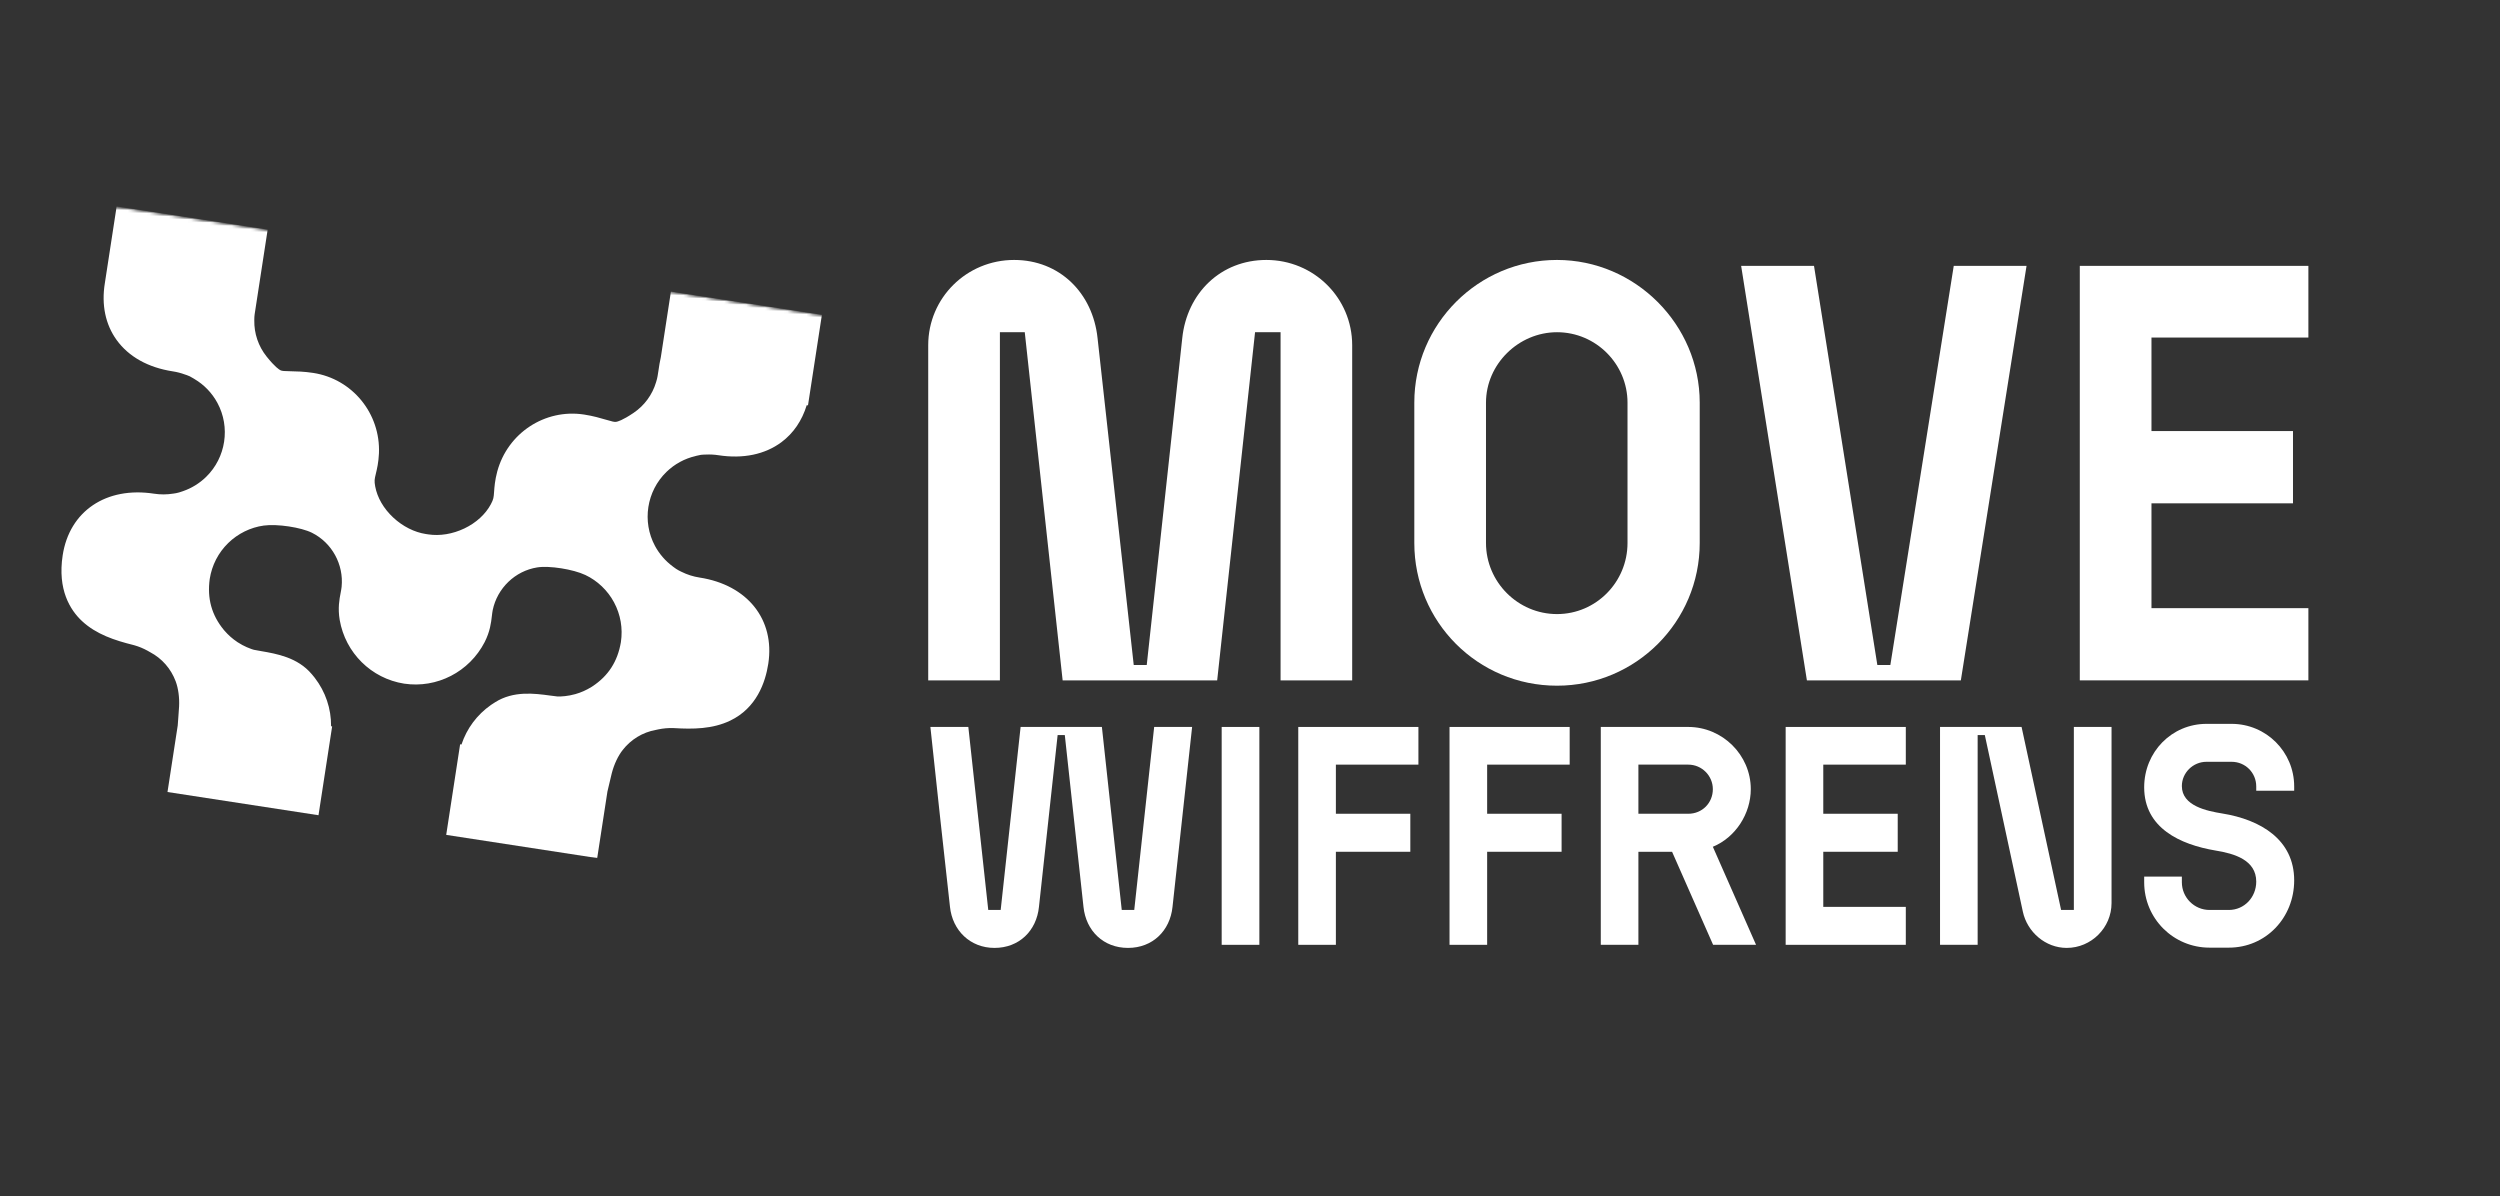
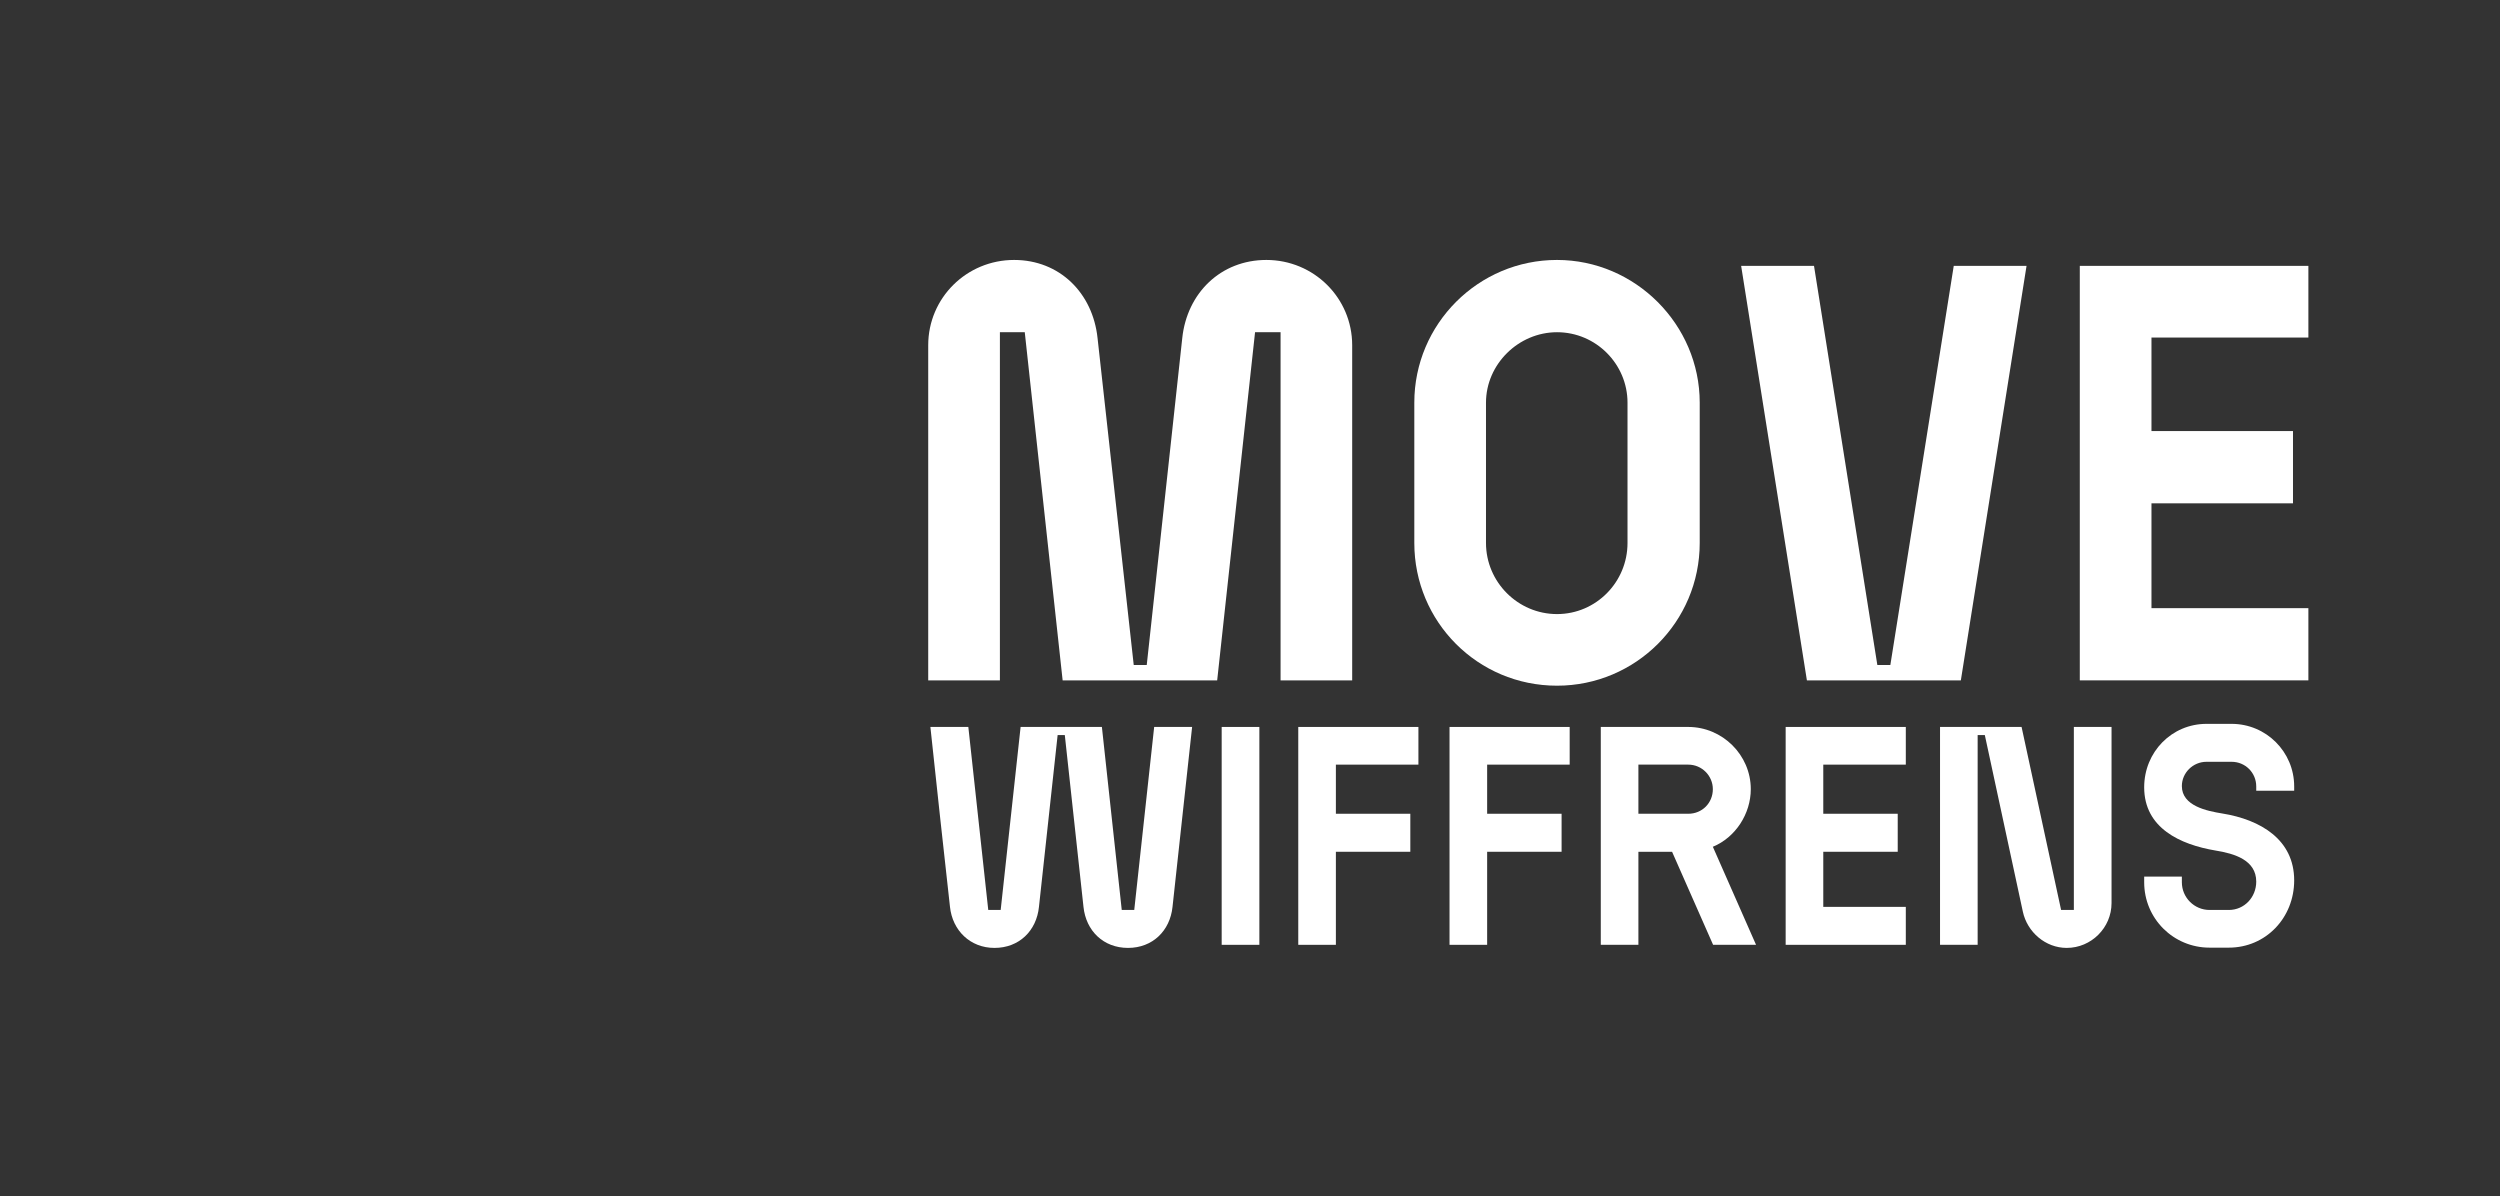
<svg xmlns="http://www.w3.org/2000/svg" width="792" height="379" viewBox="0 0 792 379" fill="none">
  <rect x="0" y="0" width="792" height="379" fill="#333333" stroke="none" />
  <mask id="mask0_10_490" style="mask-type:luminance" maskUnits="userSpaceOnUse" x="18" y="65" width="244" height="207">
-     <path d="M18.667 65.333H261.333V272H18.667V65.333Z" fill="white" />
-   </mask>
+     </mask>
  <g mask="url(#mask0_10_490)">
    <mask id="mask1_10_490" style="mask-type:luminance" maskUnits="userSpaceOnUse" x="1" y="64" width="267" height="218">
-       <path d="M28.833 64.135L267.396 100.802L239.672 281.203L1.109 244.536L28.833 64.135Z" fill="white" />
+       <path d="M28.833 64.135L239.672 281.203L1.109 244.536L28.833 64.135Z" fill="white" />
    </mask>
    <g mask="url(#mask1_10_490)">
      <mask id="mask2_10_490" style="mask-type:luminance" maskUnits="userSpaceOnUse" x="1" y="64" width="1659" height="432">
        <path d="M28.833 64.135L1659.34 314.734L1631.61 495.135L1.109 244.536L28.833 64.135Z" fill="white" />
      </mask>
      <g mask="url(#mask2_10_490)">
        <path d="M220.333 144.474L220.682 144.385C221.714 144.12 222.464 144 223.031 144.015L223.667 144.005C224.964 143.943 226.286 144.01 227.589 144.213C235.422 145.416 242.339 143.979 247.589 140.062C251.365 137.239 254.083 133.245 255.573 128.359L255.969 128.427L260.38 99.724L212.547 92.37L209.354 113.14C209.01 114.62 208.807 115.995 208.63 117.213C208.432 118.557 208.25 119.823 207.937 120.755L207.849 121.057C206.682 125.026 204.146 128.495 200.698 130.812C197.172 133.187 195.63 133.588 195.13 133.651C194.63 133.713 193.943 133.547 191.969 132.963C190.271 132.463 187.943 131.776 185.042 131.328C172.646 129.422 160.812 137.187 157.521 149.396C156.781 152.172 156.63 154.312 156.521 155.87C156.396 157.604 156.359 158.13 155.505 159.739C153.818 162.911 150.833 165.635 147.115 167.411C143.396 169.187 139.323 169.854 135.651 169.291L135.297 169.234L134.932 169.182C131.266 168.62 127.583 166.76 124.568 163.948C121.547 161.135 119.521 157.64 118.865 154.12C118.531 152.312 118.656 151.802 119.062 150.109C119.427 148.588 119.922 146.505 120.052 143.625C120.578 131 111.625 120.042 99.229 118.14C96.328 117.693 93.901 117.646 92.115 117.614C90.073 117.578 89.365 117.536 88.906 117.323C88.453 117.114 87.104 116.265 84.448 112.937C81.859 109.698 80.479 105.63 80.562 101.489V101.177C80.557 100.698 80.599 100.156 80.672 99.573L84.797 72.734L36.953 65.385L33.214 89.713C32.104 96.557 33.391 102.776 36.932 107.687C40.766 113.005 46.932 116.448 54.76 117.651C56.062 117.849 57.344 118.182 58.568 118.635L59.167 118.833C59.714 118.989 60.391 119.328 61.302 119.89L61.604 120.078C64.646 121.87 67.156 124.469 68.854 127.604C73.042 135.312 71.573 144.974 65.287 151.088C63.229 153.099 60.708 154.651 58.016 155.583L57.771 155.666C57.026 155.937 56.375 156.125 55.786 156.234C55.521 156.286 55.286 156.323 55.068 156.349L54.818 156.385C52.839 156.703 50.812 156.708 48.807 156.401C33.646 154.068 22.01 161.911 19.859 175.906C18.177 186.833 22.25 193.265 25.958 196.734C30.479 200.969 36.427 202.885 42.188 204.323L42.583 204.427C44.099 204.87 45.359 205.39 46.776 206.166L47.458 206.557L47.573 206.62C51.297 208.578 54.161 211.849 55.651 215.838C56.49 218.088 56.875 220.927 56.734 223.828C56.677 224.969 56.589 226.068 56.5 227.151C56.432 227.979 56.359 228.901 56.302 229.838L53.062 250.911L100.901 258.265L105.224 230.125L104.885 230.068C104.932 224.531 103.146 219.182 99.703 214.713C99.401 214.323 99.115 213.989 98.891 213.719L98.75 213.557C94.292 208.265 87.62 207.12 82.74 206.276L82.688 206.265C81.875 206.125 81.099 205.995 80.422 205.854L79.703 205.63L78.188 205.031L76.776 204.344L75.281 203.458C73.724 202.432 72.318 201.198 71.115 199.797L70.844 199.479C67.031 194.807 65.594 189.552 66.443 183.411C67.13 179.036 69.156 175.104 72.302 172.031C75.37 169.036 79.37 167.073 83.557 166.5C87.802 165.916 95.37 167.052 98.838 168.786C105.161 171.948 108.932 178.828 108.224 185.901C108.167 186.489 108.047 187.094 107.917 187.802C107.521 189.849 106.984 192.651 107.615 196.396C109.422 206.828 117.615 214.937 128.026 216.578C138.422 218.135 148.667 212.859 153.531 203.437C155.25 200.073 155.583 197.239 155.823 195.156C155.906 194.448 155.979 193.838 156.094 193.265C157.547 186.302 163.208 180.87 170.187 179.755C174.016 179.14 181.578 180.333 185.448 182.161C189.276 183.969 192.5 187.047 194.526 190.823C196.604 194.698 197.354 199.057 196.698 203.437C195.667 209.547 192.714 214.13 187.672 217.443L187.349 217.646C185.755 218.635 184.042 219.396 182.25 219.901L180.557 220.297L179.005 220.531L177.672 220.635L176.625 220.646C175.937 220.573 175.161 220.469 174.339 220.359L174.286 220.354C169.385 219.687 162.672 218.781 156.844 222.479L156.646 222.609C156.349 222.797 155.979 223.026 155.562 223.312C151.109 226.427 147.87 230.797 146.198 235.859L145.766 235.791L141.359 264.489L189.193 271.844L192.432 250.765C192.661 249.864 192.865 248.953 193.052 248.146C193.286 247.099 193.536 246.021 193.823 244.911C194.562 242.099 195.781 239.505 197.26 237.609C199.875 234.255 203.594 231.995 207.729 231.245L208.63 231.052C210.214 230.739 211.568 230.62 213.151 230.651L213.562 230.666C219.484 231.026 225.729 230.984 231.318 228.302C239.615 224.328 242.464 216.302 243.391 210.271C245.542 196.271 236.797 185.302 221.63 182.969C219.625 182.661 217.698 182.047 215.906 181.151L215.677 181.041C215.479 180.948 215.266 180.844 215.042 180.724C214.5 180.437 213.932 180.062 213.292 179.573L213.099 179.422C210.807 177.724 208.87 175.489 207.505 172.958C203.349 165.234 204.849 155.578 211.156 149.484C213.719 147.005 216.896 145.276 220.333 144.484V144.474Z" fill="white" />
      </g>
    </g>
  </g>
  <path d="M316.769 215.54V105.248H324.644L336.644 215.54H385.602L397.602 105.248H405.685V215.54H428.373V109.373C428.373 94.352 416.185 82.352 401.185 82.352C386.727 82.352 376.039 92.852 374.539 107.123L363.289 210.665H359.164L347.706 107.123C346.206 92.852 335.706 82.352 321.269 82.352C306.248 82.352 294.06 94.352 294.06 109.373V215.54H316.769Z" fill="white" />
  <path d="M448.054 172.019C448.054 196.977 468.137 217.227 493.262 217.227C518.221 217.227 538.471 196.977 538.471 172.019V127.56C538.471 102.81 518.033 82.352 493.262 82.352C468.325 82.352 448.054 102.623 448.054 127.56V172.019ZM470.762 127.56C470.762 115.373 481.075 105.248 493.262 105.248C505.637 105.248 515.596 115.373 515.596 127.56V172.019C515.596 184.394 505.637 194.54 493.262 194.54C480.887 194.54 470.762 184.394 470.762 172.019V127.56Z" fill="white" />
  <path d="M551.593 84.227L572.426 215.54H621.197L642.009 84.227H618.947L598.864 210.665H594.739L574.676 84.227H551.593Z" fill="white" />
  <path d="M658.879 84.227V215.54H731.295V192.665H681.587V159.456H726.42V136.56H681.587V106.935H731.295V84.227H658.879Z" fill="white" />
  <path d="M357.35 300.298C365.142 300.298 370.663 294.881 371.454 287.298L377.663 230.298H365.642L359.329 288.277H355.371L349.079 230.298H323.329L317.017 288.277H313.079L306.767 230.298H294.746C296.809 249.631 298.788 267.965 300.954 287.298C301.746 294.777 307.35 300.298 315.059 300.298C322.85 300.298 328.371 294.881 329.142 287.298L335.059 232.86H337.329L343.246 287.298C344.038 294.881 349.559 300.298 357.35 300.298Z" fill="white" />
  <path d="M387.028 299.319H398.966V230.298H387.028V299.319Z" fill="white" />
  <path d="M411.291 230.298V299.319H423.207V269.84H446.791V257.798H423.207V242.235H449.353V230.298H411.291Z" fill="white" />
  <path d="M459.21 230.298V299.319H471.127V269.84H494.71V257.798H471.127V242.235H497.272V230.298H459.21Z" fill="white" />
  <path d="M507.129 299.319H519.046V269.84H529.712L542.712 299.319H556.317L542.629 268.256C549.817 265.298 554.65 257.798 554.65 250.006C554.65 239.173 545.671 230.298 534.837 230.298H507.129V299.319ZM519.046 242.235H534.837C539.171 242.235 542.629 245.777 542.629 250.006C542.629 254.36 539.275 257.798 534.837 257.798H519.046V242.235Z" fill="white" />
  <path d="M565.697 230.298V299.319H603.759V287.298H577.614V269.84H601.197V257.798H577.614V242.235H603.759V230.298H565.697Z" fill="white" />
  <path d="M656.998 230.298V288.277H652.956L640.436 230.298H614.602V299.319H626.519V232.86H628.79L640.831 288.777C642.206 295.277 648.019 300.298 654.727 300.298C662.519 300.298 668.936 293.902 668.936 286.11V230.298H656.998Z" fill="white" />
  <path d="M701.859 269.444C707.963 270.423 714.776 272.506 714.776 279.298C714.776 284.235 711.026 288.277 706.088 288.277H699.984C695.151 288.277 691.214 284.339 691.214 279.506V277.714H679.276V279.506C679.276 291.027 688.547 300.214 699.984 300.214H706.088C717.838 300.214 726.797 290.735 726.797 278.902C726.797 265.985 716.151 259.673 704.026 257.714C699.193 256.923 691.214 255.339 691.214 249.027C691.214 244.798 694.755 241.339 699.005 241.339H706.984C711.318 241.339 714.776 244.798 714.776 249.131V250.506H726.797V249.131C726.797 238.194 717.922 229.319 706.984 229.319H699.005C688.047 229.319 679.276 238.194 679.276 249.423C679.276 262.339 690.714 267.569 701.859 269.444Z" fill="white" />
</svg>